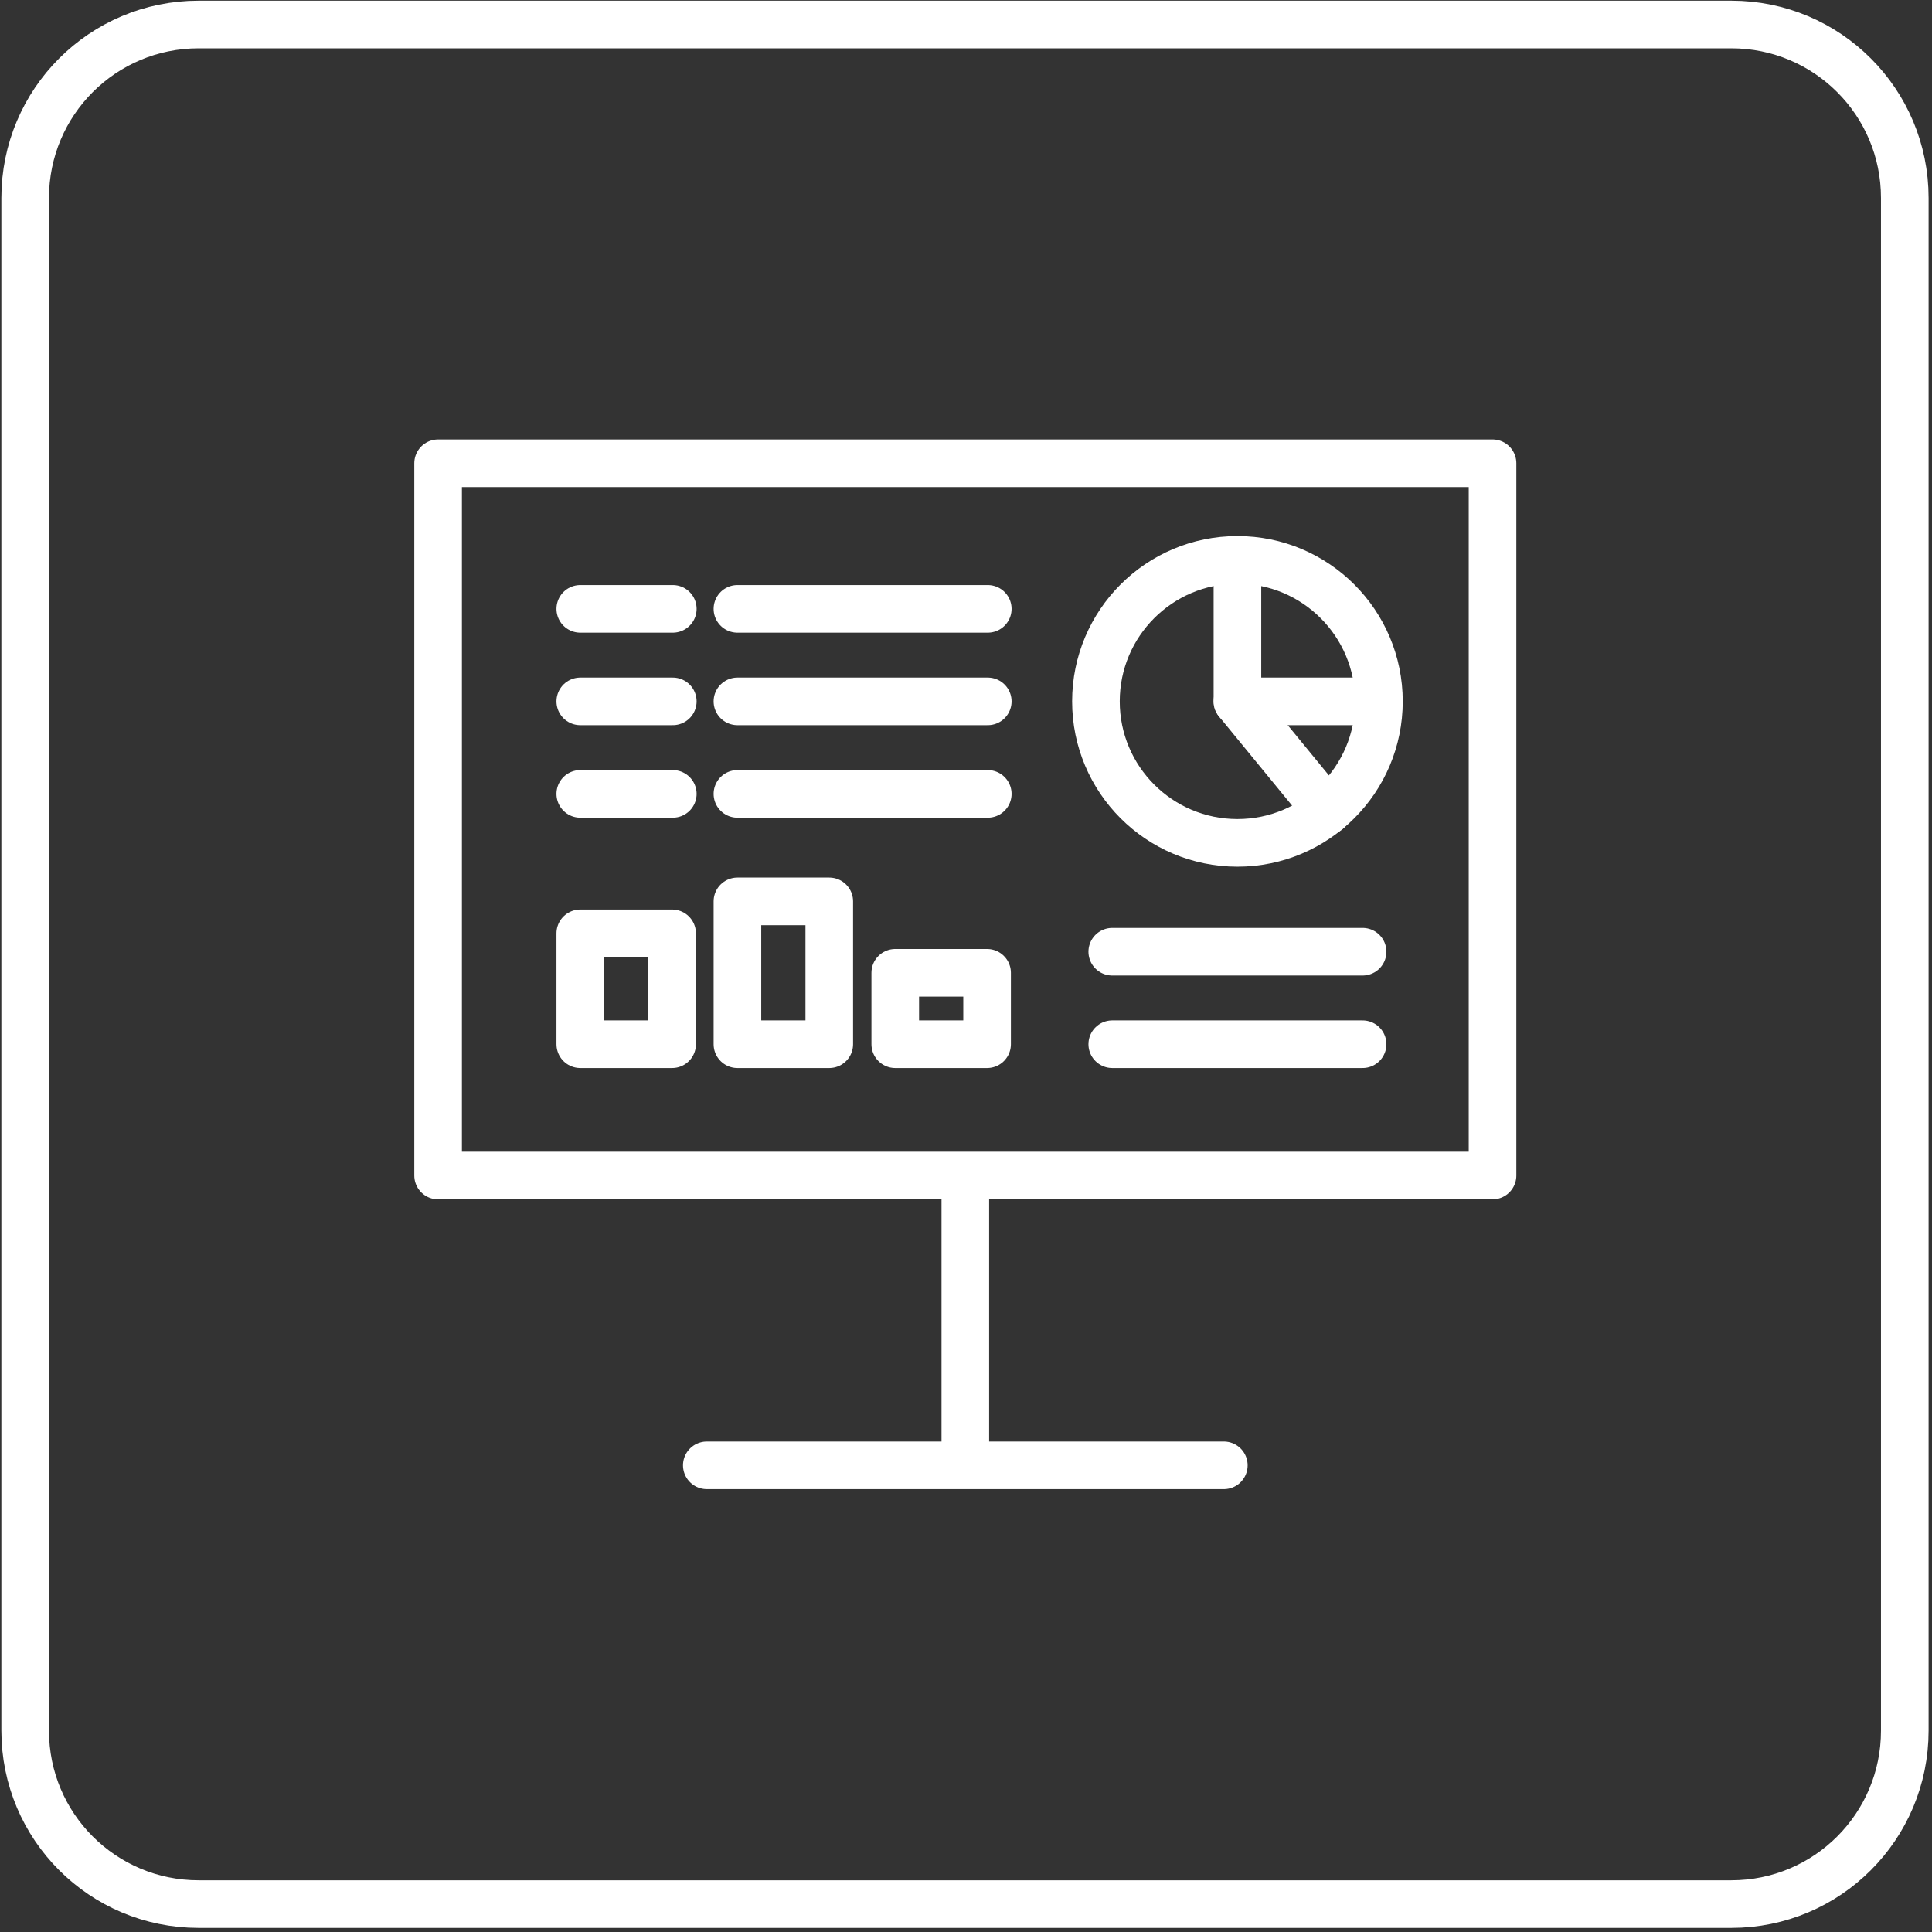
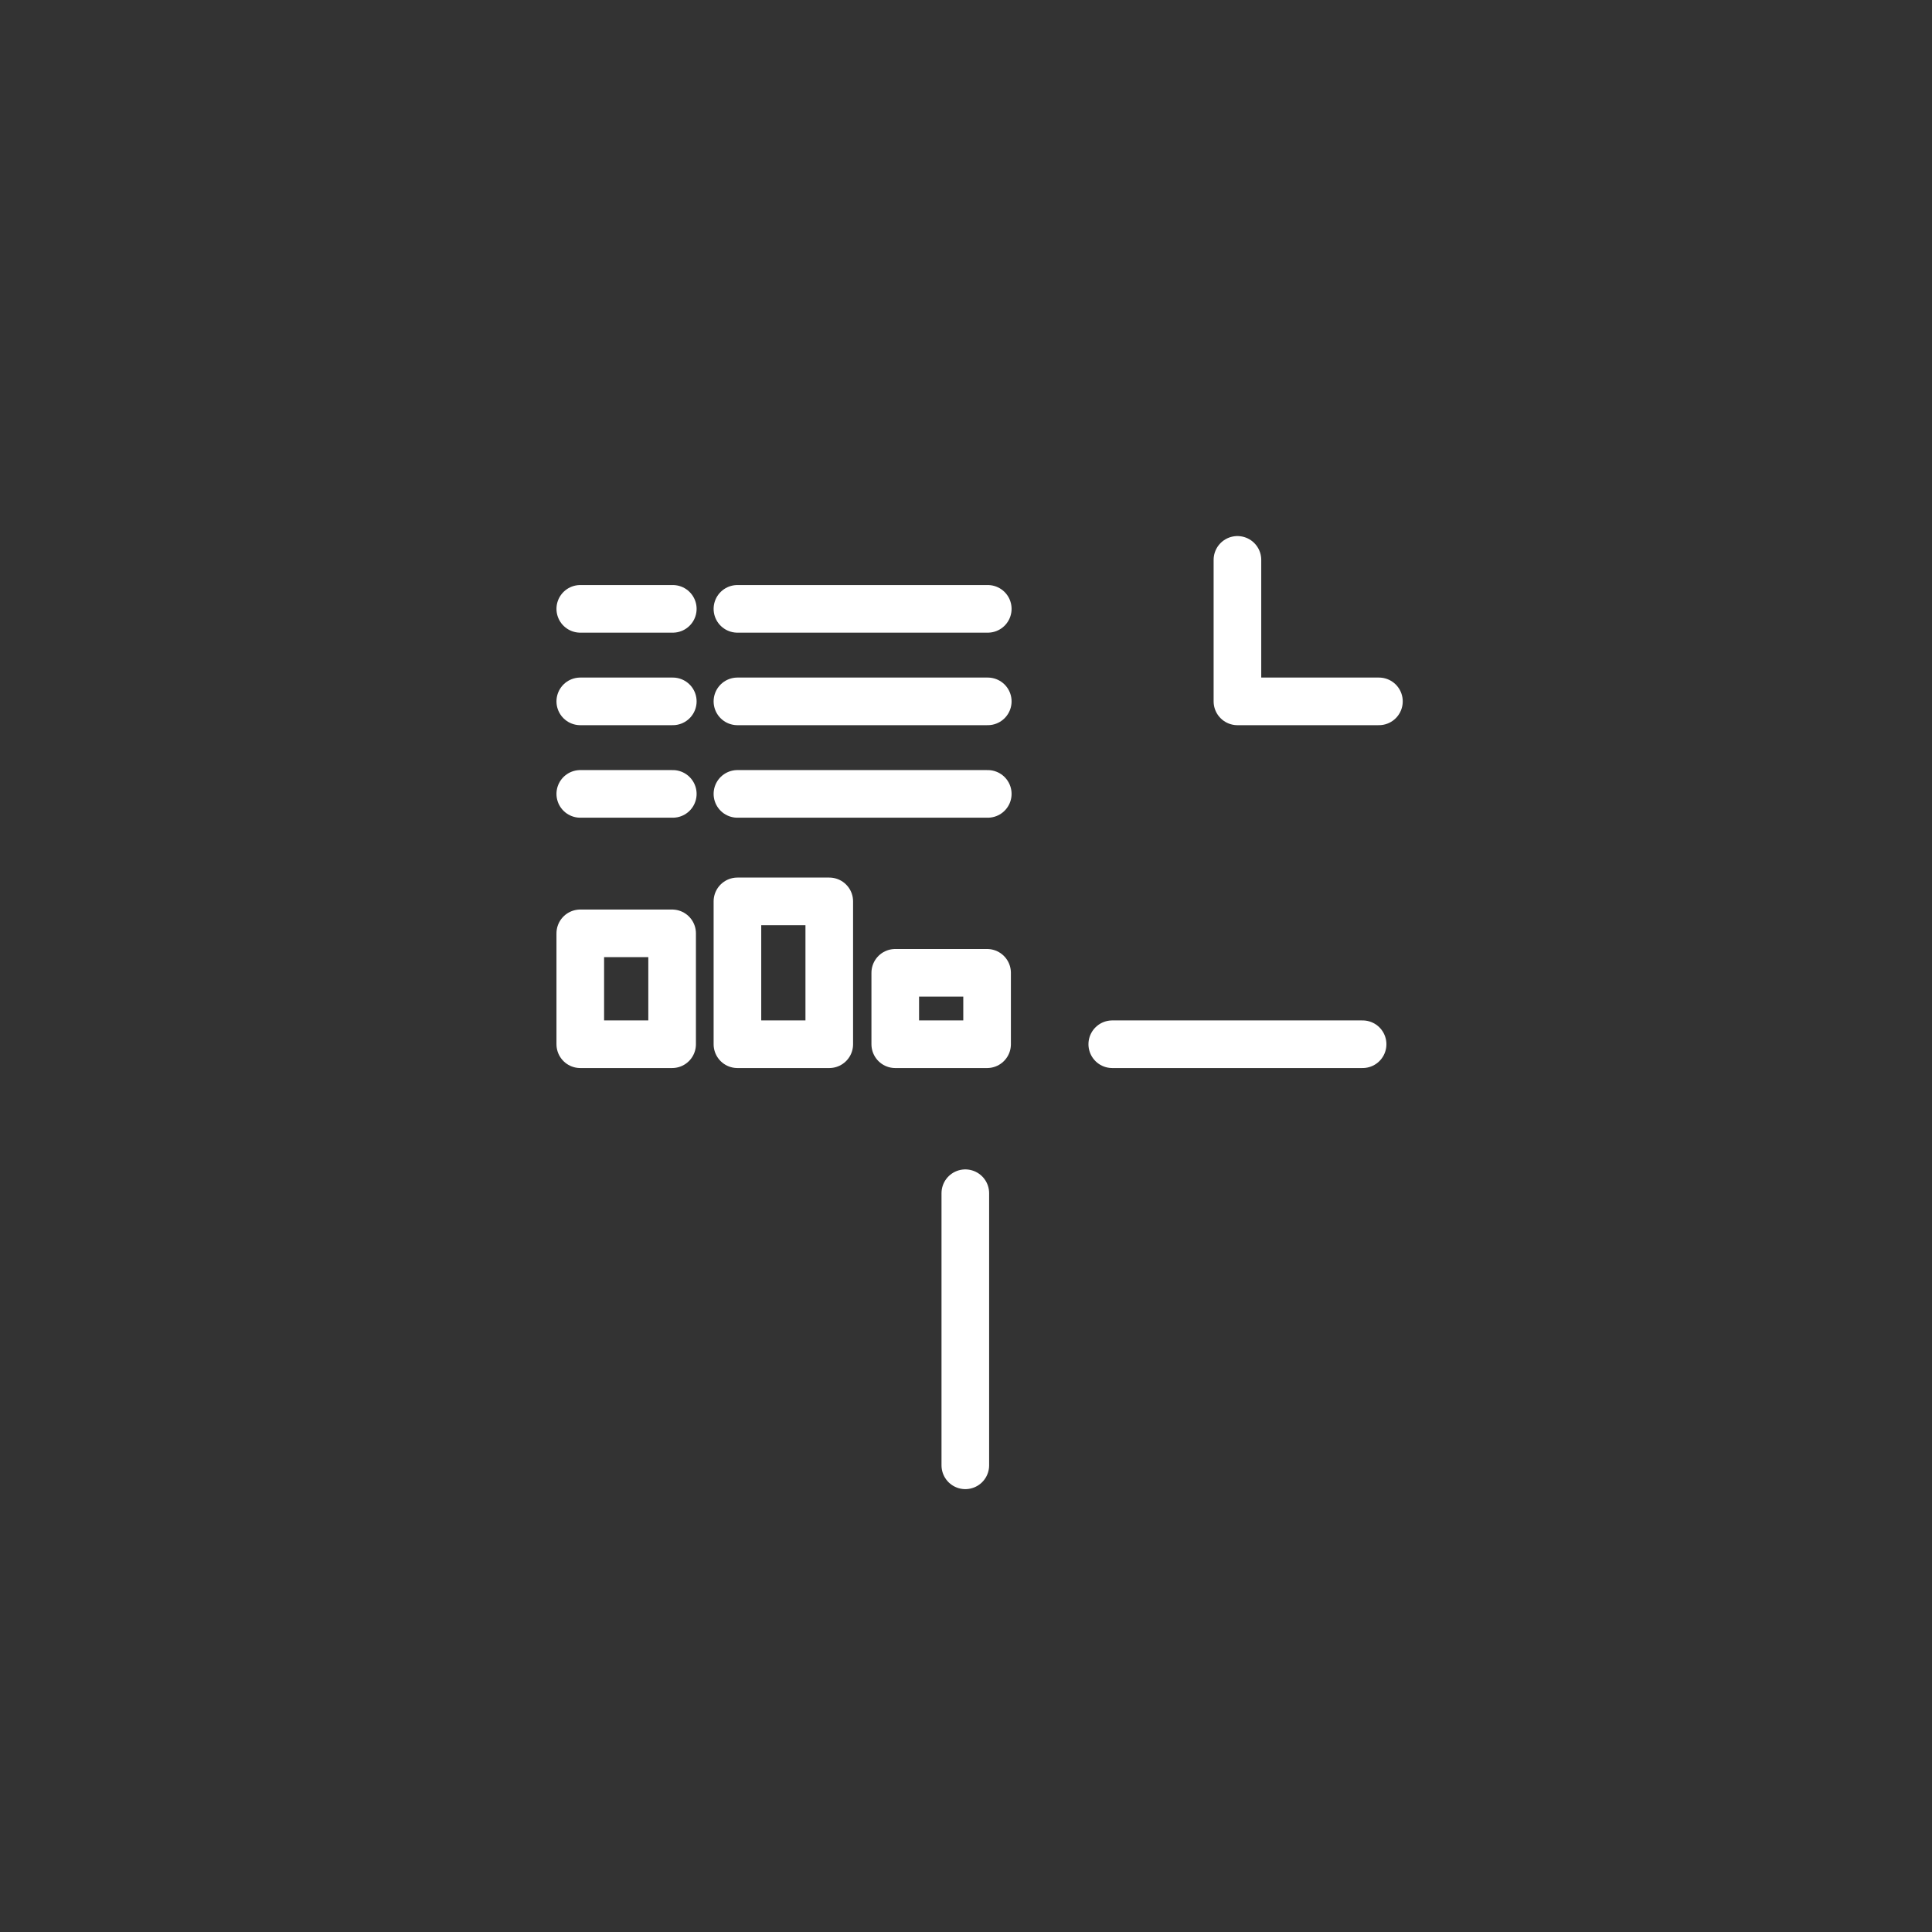
<svg xmlns="http://www.w3.org/2000/svg" width="100%" height="100%" viewBox="0 0 284 284" version="1.1" xml:space="preserve" style="fill-rule:evenodd;clip-rule:evenodd;stroke-linecap:round;stroke-linejoin:round;stroke-miterlimit:10;">
  <rect x="0" y="0" width="284" height="284" fill="#333333" stroke="none" />
  <g id="Layer_1">
    <g>
-       <path d="M141.9,175.4L141.9,215.4M103.9,215.4L179.9,215.4" style="fill:none;fill-rule:nonzero;stroke:white;stroke-width:7px;" />
-       <rect x="64.4" y="68.1" width="155" height="104.7" style="fill:none;stroke:white;stroke-width:7px;" />
+       <path d="M141.9,175.4L141.9,215.4M103.9,215.4" style="fill:none;fill-rule:nonzero;stroke:white;stroke-width:7px;" />
    </g>
-     <path d="M254.5,279.9L29.2,279.9C15.1,279.9 3.7,268.5 3.7,254.4L3.7,29.1C3.7,15 15.1,3.6 29.2,3.6L254.5,3.6C268.6,3.6 280,15 280,29.1L280,254.4C280,268.5 268.6,279.9 254.5,279.9Z" style="fill:none;fill-rule:nonzero;stroke:white;stroke-width:7px;" />
-     <circle cx="181.9" cy="103.1" r="20.8" style="fill:none;stroke:white;stroke-width:7px;" />
-     <path d="M200.3,139.9L163.5,139.9" style="fill:none;fill-rule:nonzero;stroke:white;stroke-width:7px;" />
    <path d="M200.3,153.5L163.5,153.5" style="fill:none;fill-rule:nonzero;stroke:white;stroke-width:7px;" />
    <path d="M145.2,103.1L108.4,103.1" style="fill:none;fill-rule:nonzero;stroke:white;stroke-width:7px;" />
    <path d="M145.2,89.5L108.4,89.5" style="fill:none;fill-rule:nonzero;stroke:white;stroke-width:7px;" />
    <path d="M145.2,116.7L108.4,116.7" style="fill:none;fill-rule:nonzero;stroke:white;stroke-width:7px;" />
    <path d="M98.9,103.1L85.3,103.1" style="fill:none;fill-rule:nonzero;stroke:white;stroke-width:7px;" />
    <path d="M98.9,89.5L85.3,89.5" style="fill:none;fill-rule:nonzero;stroke:white;stroke-width:7px;" />
    <path d="M98.9,116.7L85.3,116.7" style="fill:none;fill-rule:nonzero;stroke:white;stroke-width:7px;" />
    <path d="M181.9,82.3L181.9,103.1L202.7,103.1" style="fill:none;fill-rule:nonzero;stroke:white;stroke-width:7px;" />
-     <path d="M181.9,103.1L195.1,119.2" style="fill:none;fill-rule:nonzero;stroke:white;stroke-width:7px;" />
    <rect x="85.3" y="137.2" width="13.5" height="16.3" style="fill:none;stroke:white;stroke-width:7px;" />
    <rect x="108.4" y="132.5" width="13.5" height="21" style="fill:none;stroke:white;stroke-width:7px;" />
    <rect x="131.6" y="143" width="13.5" height="10.5" style="fill:none;stroke:white;stroke-width:7px;" />
  </g>
</svg>